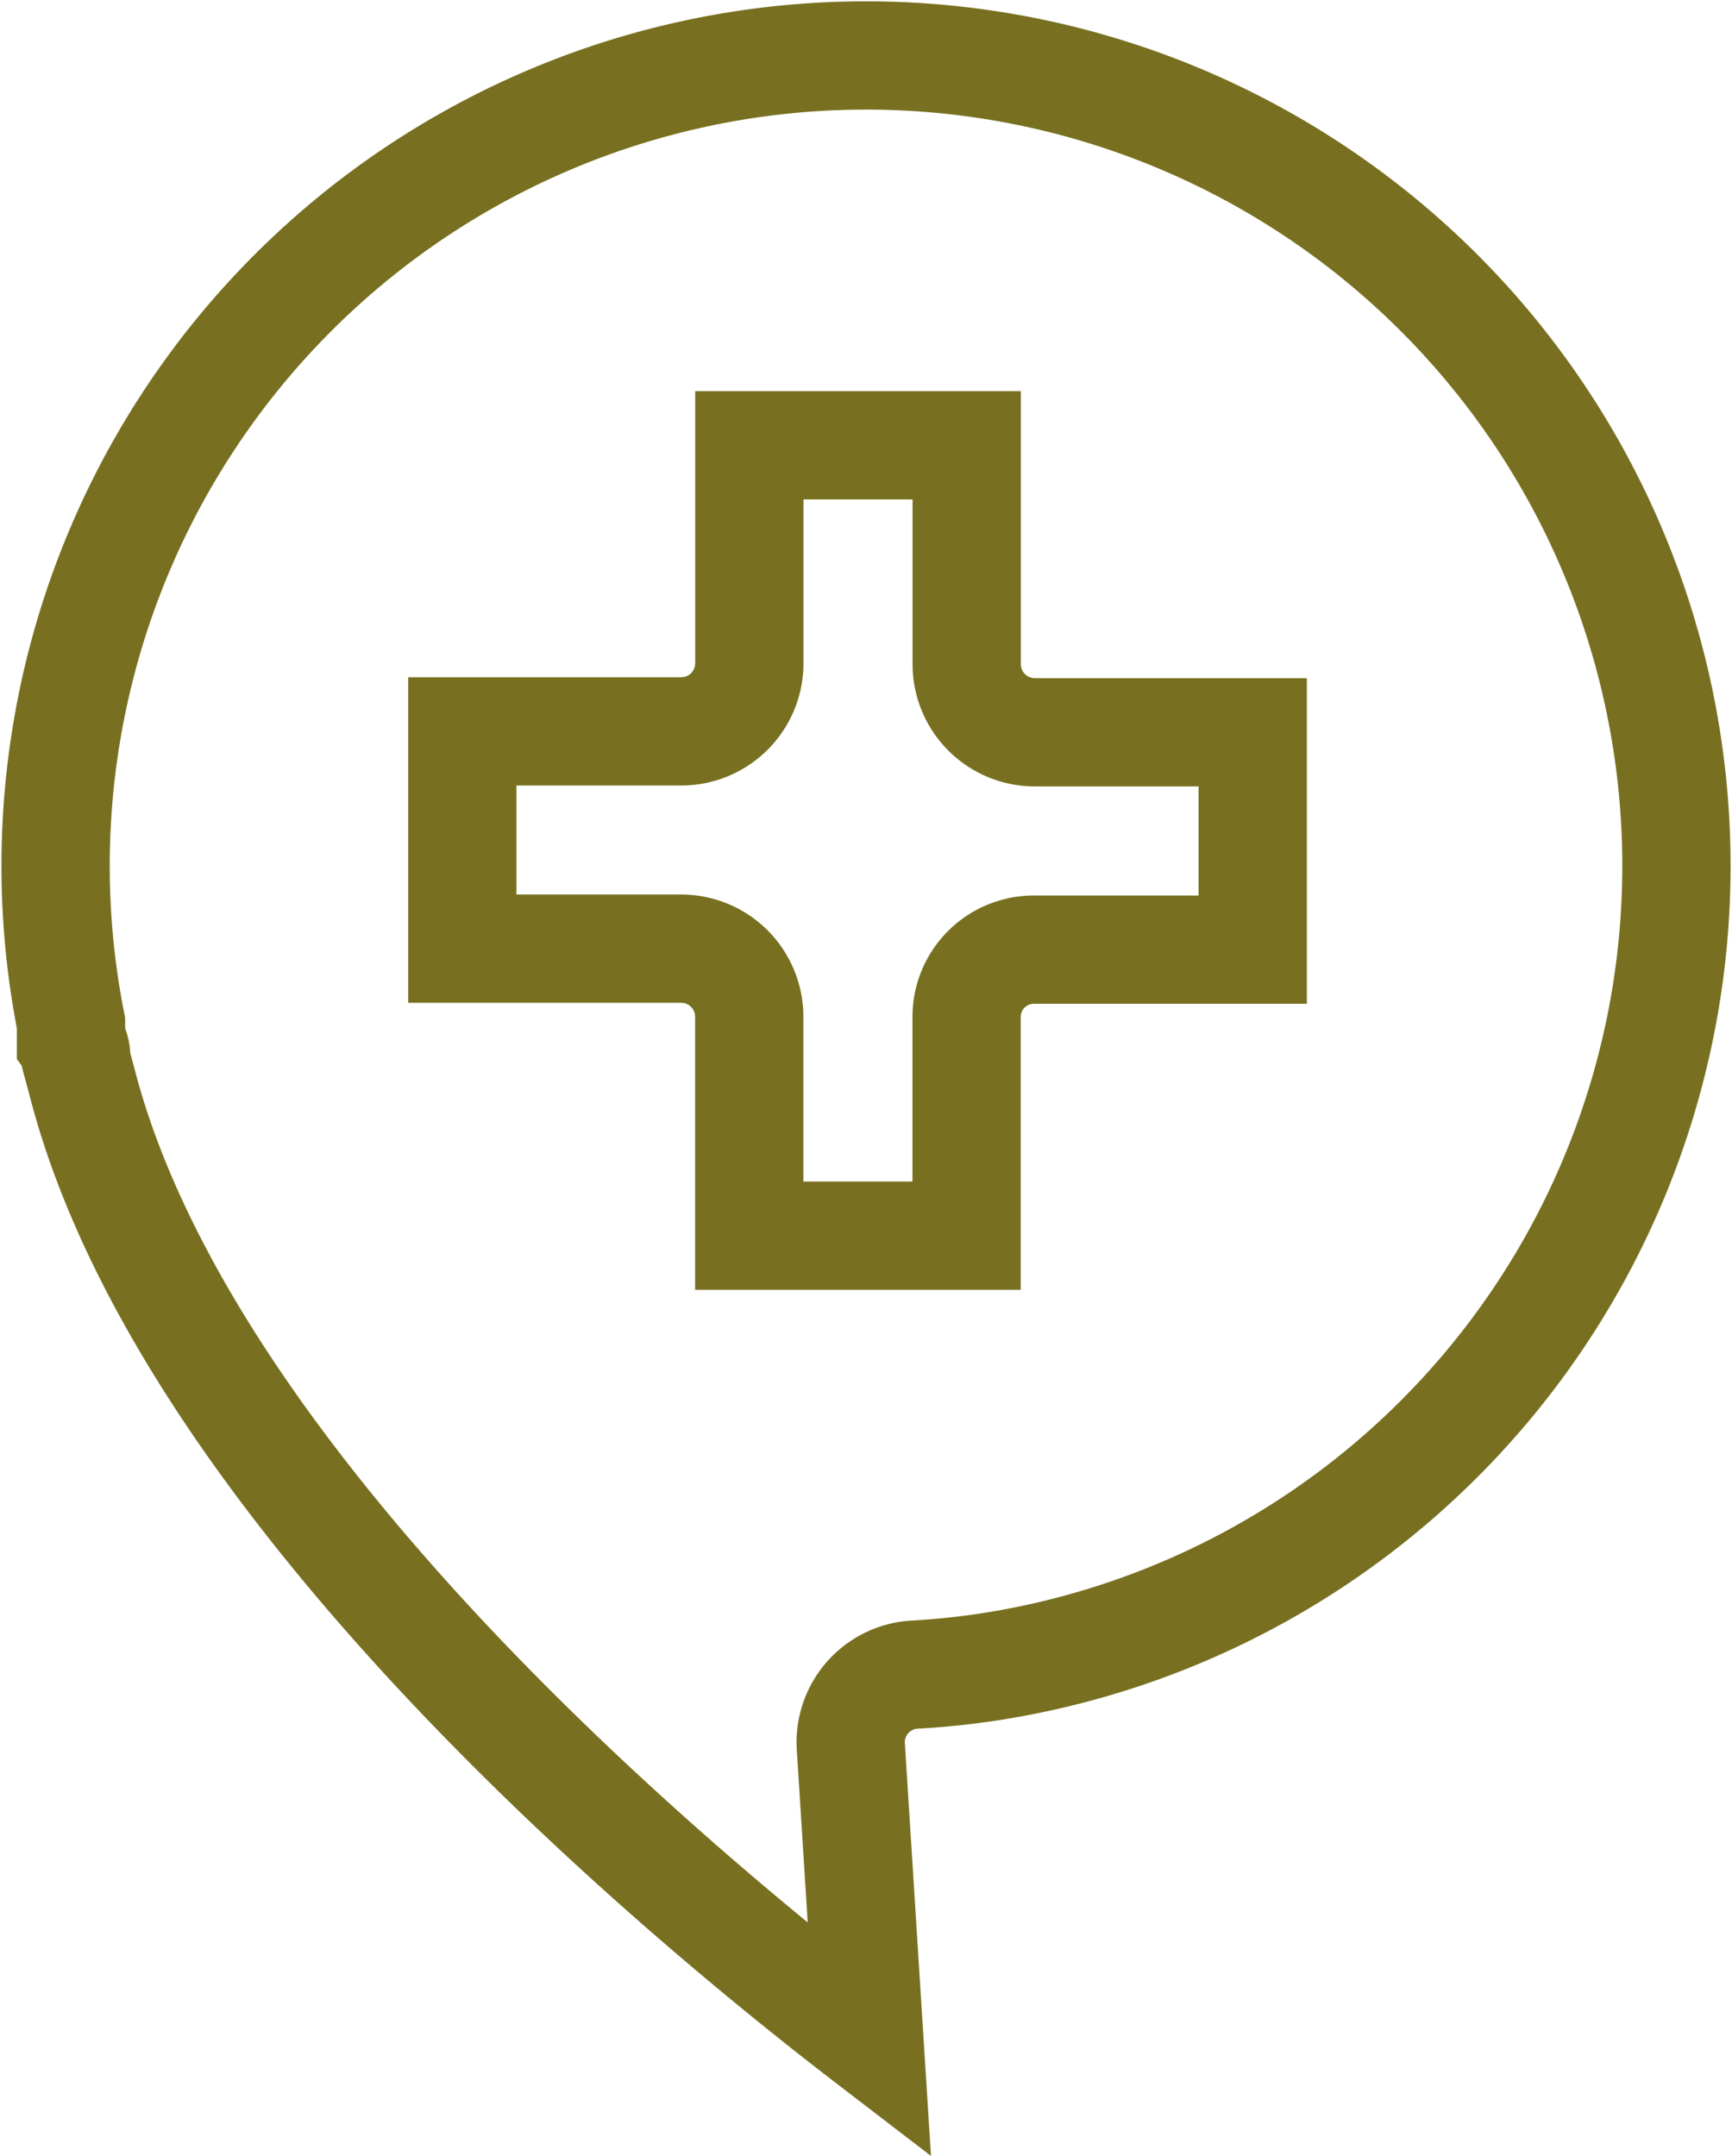
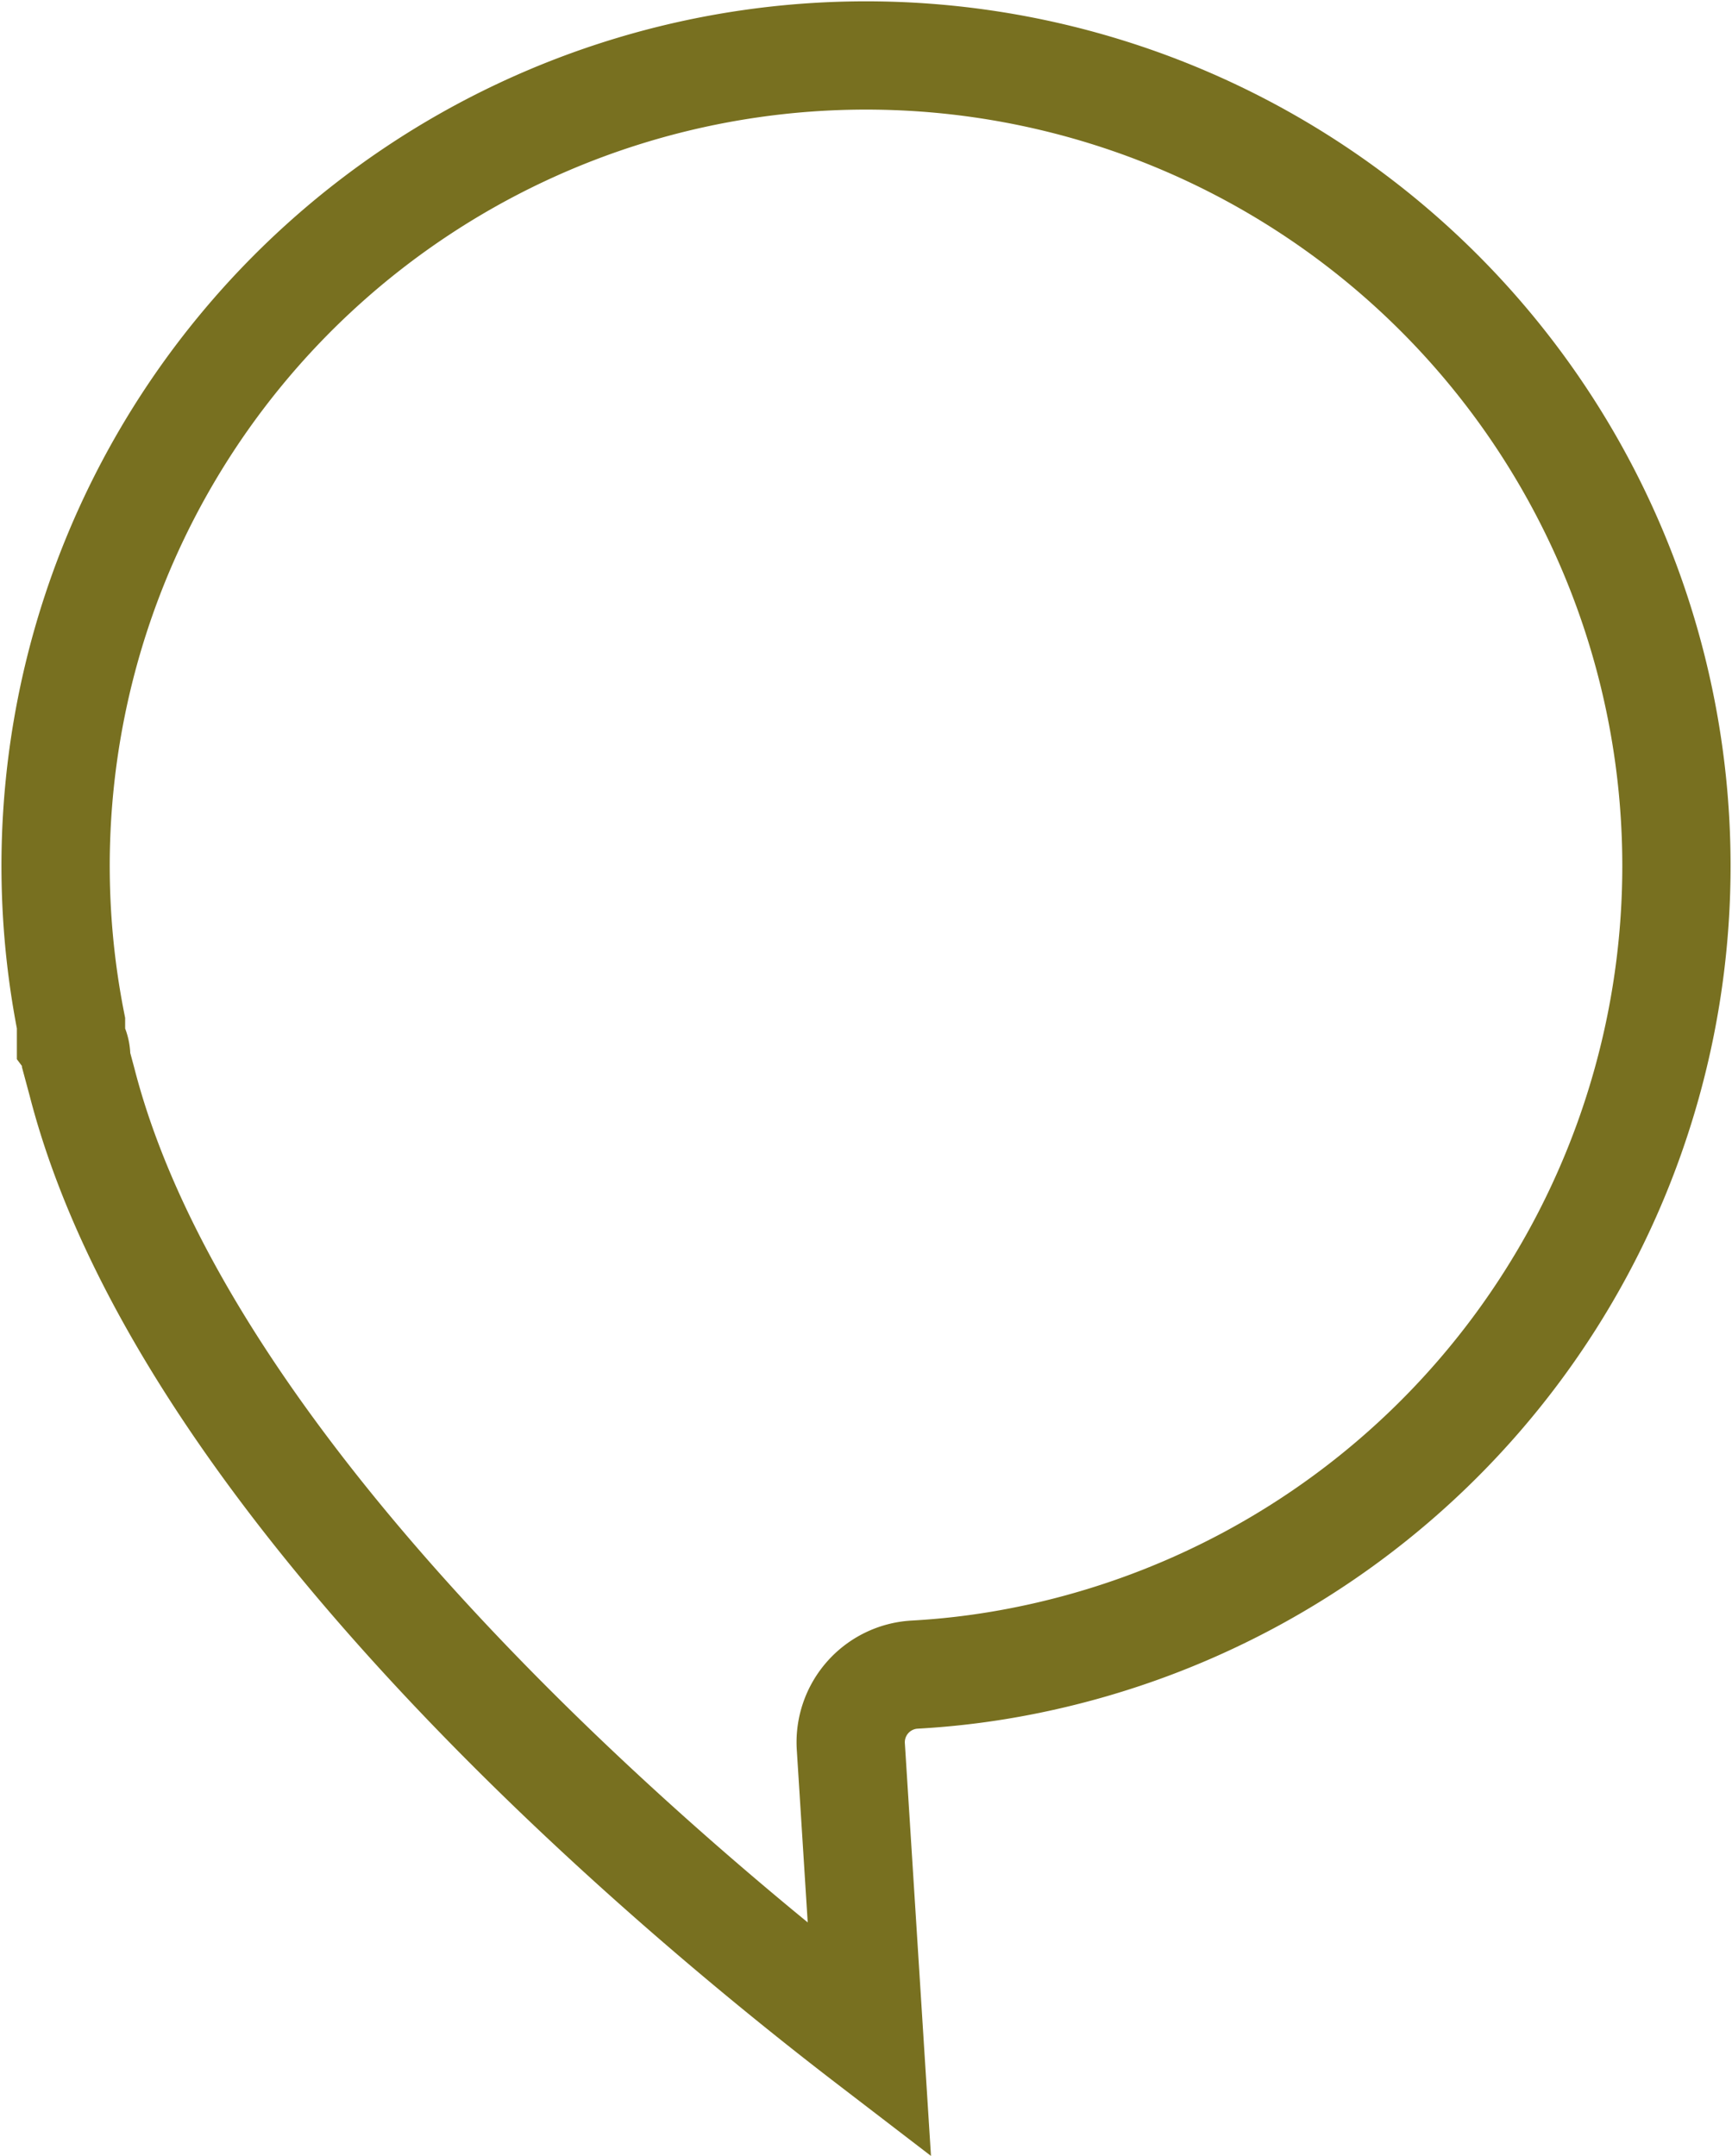
<svg xmlns="http://www.w3.org/2000/svg" viewBox="0 0 19.196 23.897">
  <defs>
    <style>
      .cls-1 {
        fill: none;
        stroke: #787020;
        stroke-miterlimit: 10;
        stroke-width: 1.2px;
      }
    </style>
  </defs>
  <g id="Group_1210" data-name="Group 1210" transform="translate(-2.364 -2.365)">
-     <path id="Path_1190" data-name="Path 1190" class="cls-1" d="M3.273,14.357l-.066-.245a.291.291,0,0,0-.056-.207v-.2A8.982,8.982,0,1,1,13.7,20.774a8.6,8.6,0,0,1-1.2.151.751.751,0,0,0-.706.8h0L12,24.98C9.549,23.1,4.384,18.676,3.273,14.357Z" transform="translate(0 0)" />
-     <path id="Path_1191" data-name="Path 1191" class="cls-1" d="M56.489,55.232V57.66H54.08V55.232a.755.755,0,0,0-.753-.753H50.9V52.071h2.428a.755.755,0,0,0,.753-.753V48.9h2.409v2.428a.755.755,0,0,0,.753.753H59.66v2.409H57.232A.745.745,0,0,0,56.489,55.232Z" transform="translate(-43.412 -41.6)" />
+     <path id="Path_1190" data-name="Path 1190" class="cls-1" d="M3.273,14.357l-.066-.245a.291.291,0,0,0-.056-.207v-.2A8.982,8.982,0,1,1,13.7,20.774a8.6,8.6,0,0,1-1.2.151.751.751,0,0,0-.706.8L12,24.98C9.549,23.1,4.384,18.676,3.273,14.357Z" transform="translate(0 0)" />
  </g>
</svg>